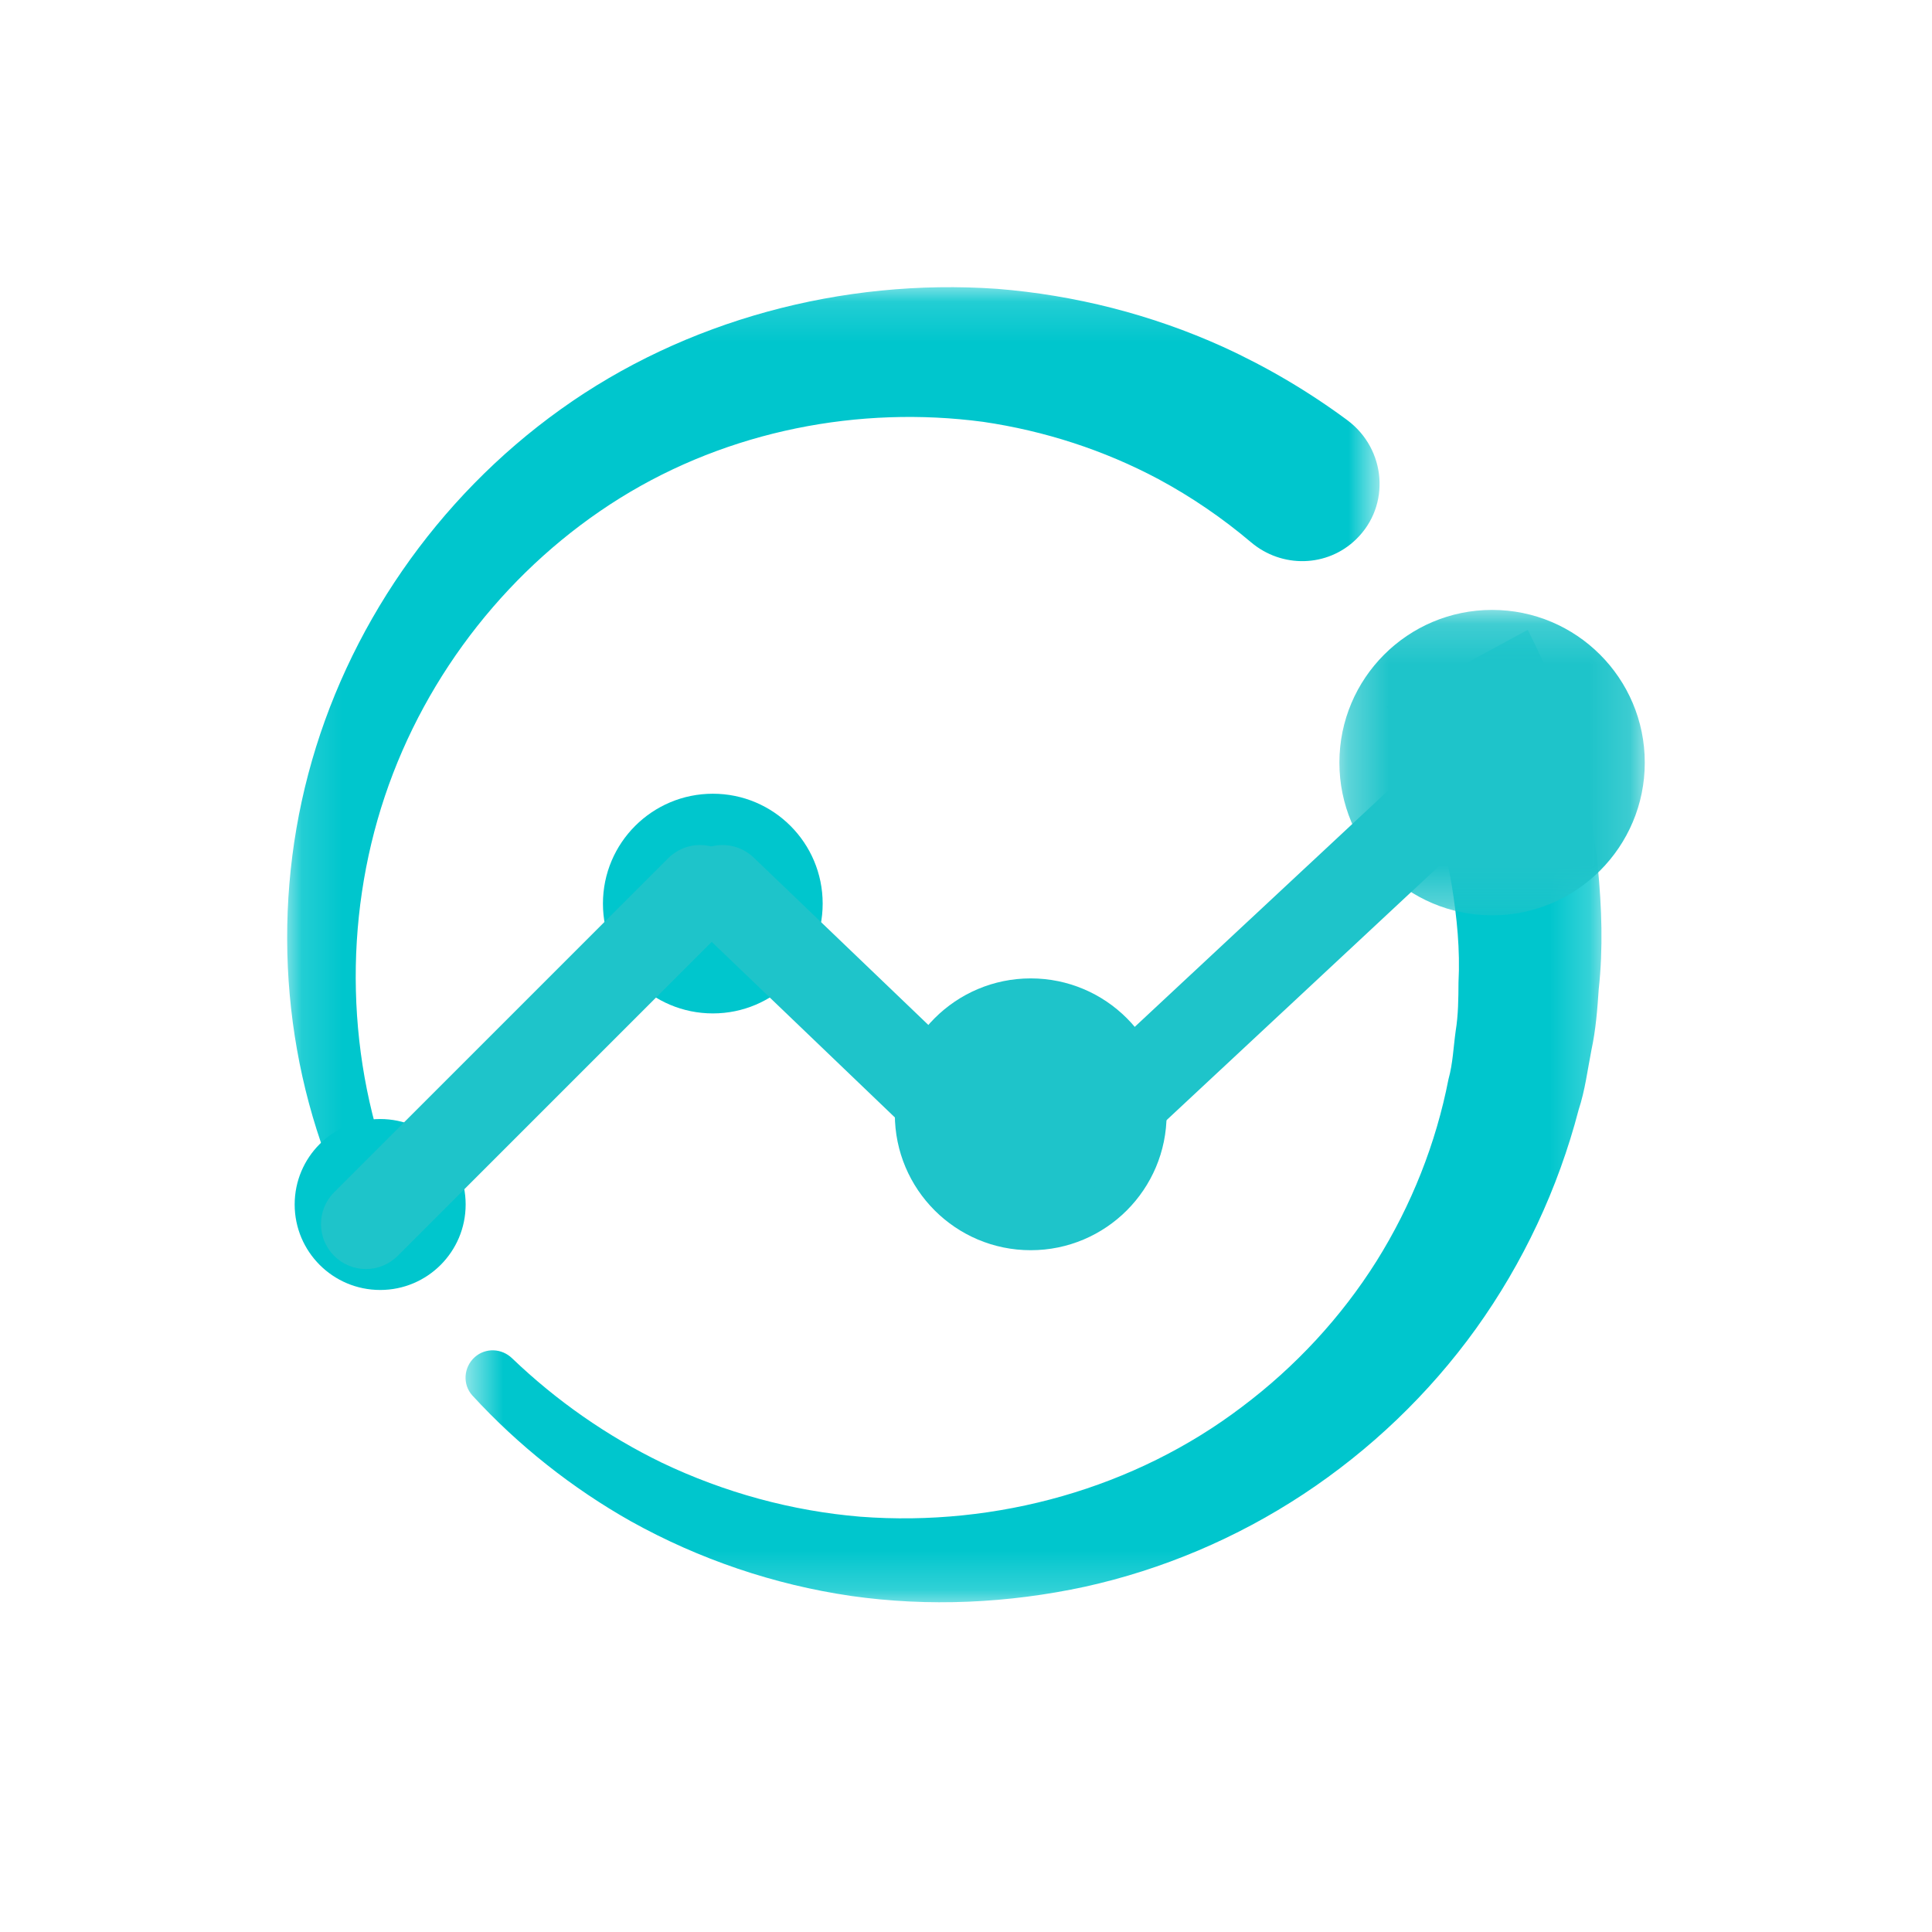
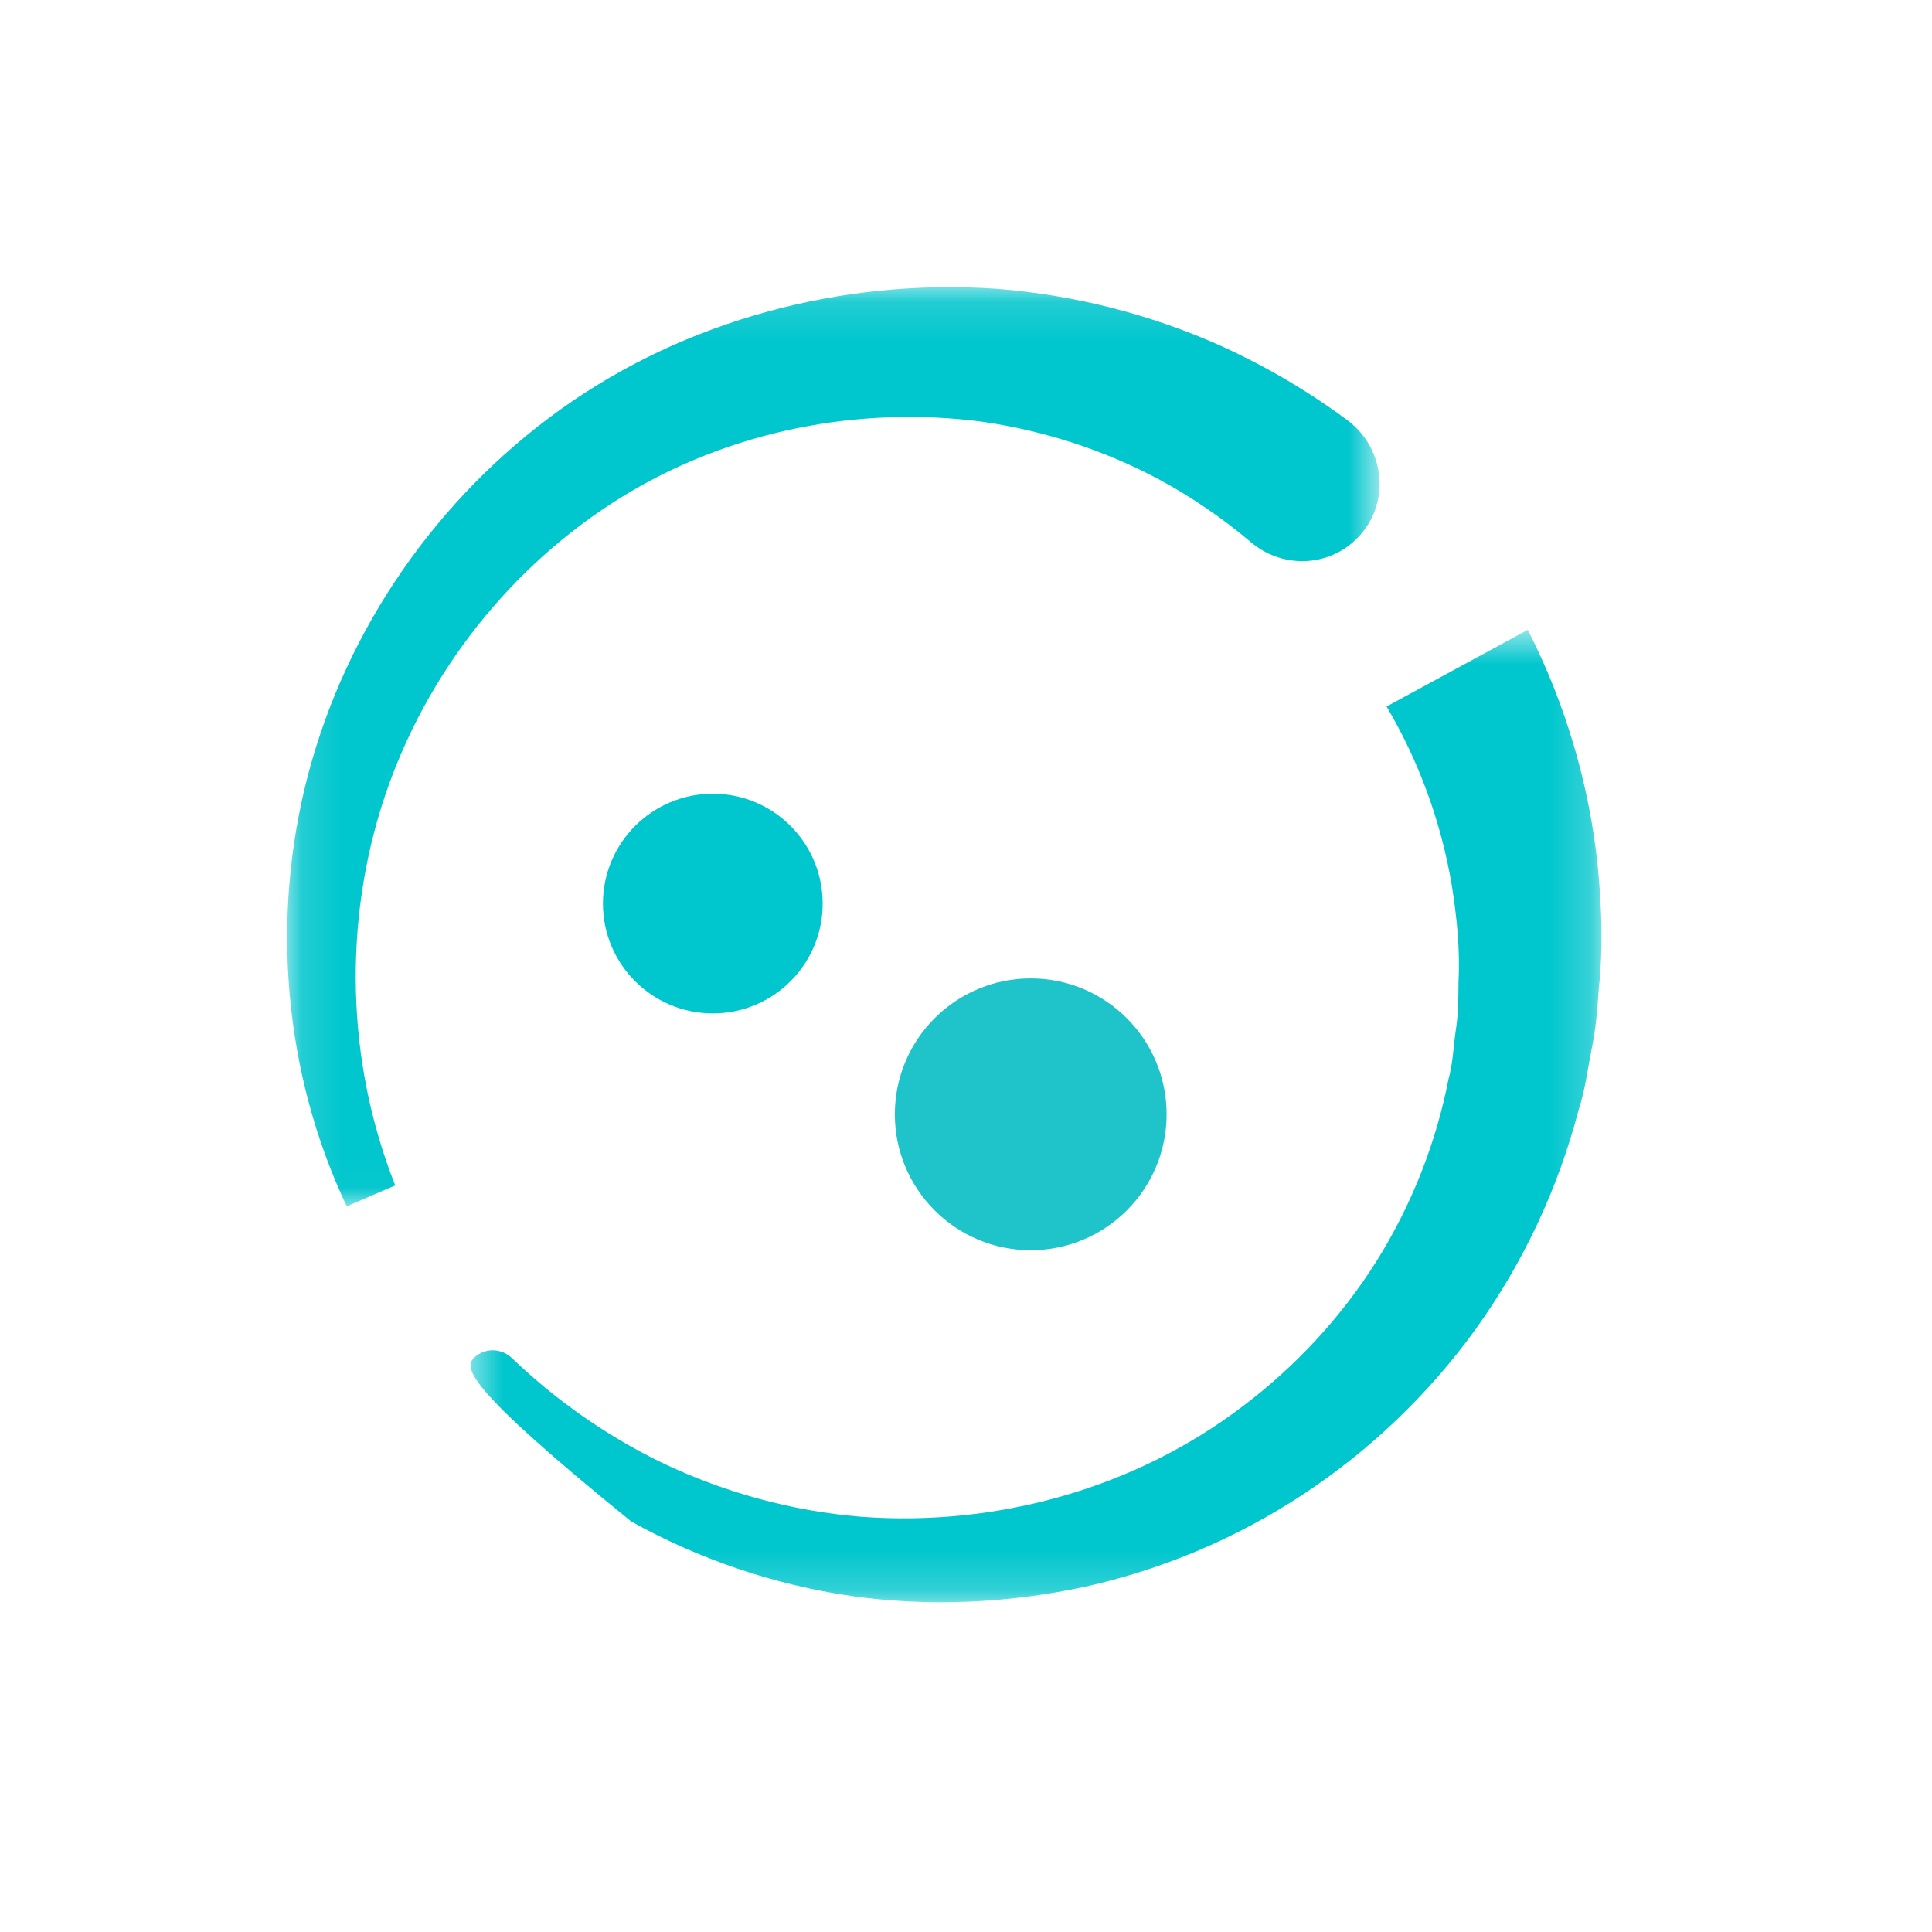
<svg xmlns="http://www.w3.org/2000/svg" width="48" height="48" viewBox="0 0 48 48" fill="none">
  <mask id="mask0_4794_10437" style="mask-type:luminance" maskUnits="userSpaceOnUse" x="7" y="7" width="28" height="23">
    <path fill-rule="evenodd" clip-rule="evenodd" d="M7.135 7.135H34.275V29.971H7.135V7.135Z" fill="white" />
  </mask>
  <g mask="url(#mask0_4794_10437)">
    <path fill-rule="evenodd" clip-rule="evenodd" d="M8.615 29.971C7.058 26.683 6.711 22.816 7.66 19.226C8.607 15.636 10.848 12.374 13.931 10.169C17.016 7.958 20.924 6.908 24.771 7.176C26.696 7.329 28.608 7.812 30.387 8.618C31.472 9.114 32.507 9.724 33.471 10.437C34.441 11.156 34.558 12.561 33.69 13.401C32.971 14.098 31.846 14.12 31.081 13.472C30.374 12.874 29.603 12.346 28.782 11.904C27.434 11.185 25.954 10.704 24.422 10.48C21.352 10.072 18.109 10.693 15.405 12.374C12.71 14.051 10.592 16.704 9.56 19.787C8.529 22.866 8.59 26.356 9.82 29.451L8.615 29.971Z" fill="#00C6CD" />
  </g>
  <mask id="mask1_4794_10437" style="mask-type:luminance" maskUnits="userSpaceOnUse" x="11" y="15" width="29" height="25">
    <path fill-rule="evenodd" clip-rule="evenodd" d="M11.566 15.648H39.788V39.808H11.566V15.648Z" fill="white" />
  </mask>
  <g mask="url(#mask1_4794_10437)">
-     <path fill-rule="evenodd" clip-rule="evenodd" d="M11.796 33.717C12.064 33.479 12.464 33.497 12.722 33.745C13.825 34.803 15.087 35.682 16.447 36.342C18.002 37.084 19.677 37.541 21.374 37.682C24.775 37.941 28.204 36.968 30.855 34.954C32.183 33.957 33.324 32.724 34.199 31.333C35.07 29.942 35.678 28.401 35.987 26.813C36.096 26.423 36.11 26.014 36.166 25.614C36.231 25.216 36.234 24.811 36.236 24.407C36.279 23.602 36.196 22.795 36.071 22.007C35.808 20.428 35.253 18.913 34.449 17.553L37.957 15.648C38.895 17.487 39.486 19.494 39.696 21.527C39.795 22.544 39.831 23.565 39.72 24.577C39.686 25.083 39.646 25.588 39.539 26.086C39.441 26.584 39.381 27.088 39.221 27.571C38.711 29.53 37.838 31.383 36.67 33.011C35.5 34.637 34.034 36.033 32.38 37.124C30.726 38.215 28.878 38.997 26.962 39.42C25.046 39.835 23.068 39.925 21.146 39.651C19.224 39.371 17.365 38.736 15.685 37.802C14.208 36.97 12.873 35.908 11.737 34.672C11.486 34.397 11.517 33.965 11.796 33.717Z" fill="#00C6CD" />
+     <path fill-rule="evenodd" clip-rule="evenodd" d="M11.796 33.717C12.064 33.479 12.464 33.497 12.722 33.745C13.825 34.803 15.087 35.682 16.447 36.342C18.002 37.084 19.677 37.541 21.374 37.682C24.775 37.941 28.204 36.968 30.855 34.954C32.183 33.957 33.324 32.724 34.199 31.333C35.07 29.942 35.678 28.401 35.987 26.813C36.096 26.423 36.11 26.014 36.166 25.614C36.231 25.216 36.234 24.811 36.236 24.407C36.279 23.602 36.196 22.795 36.071 22.007C35.808 20.428 35.253 18.913 34.449 17.553L37.957 15.648C38.895 17.487 39.486 19.494 39.696 21.527C39.795 22.544 39.831 23.565 39.72 24.577C39.686 25.083 39.646 25.588 39.539 26.086C39.441 26.584 39.381 27.088 39.221 27.571C38.711 29.53 37.838 31.383 36.67 33.011C35.5 34.637 34.034 36.033 32.38 37.124C30.726 38.215 28.878 38.997 26.962 39.42C25.046 39.835 23.068 39.925 21.146 39.651C19.224 39.371 17.365 38.736 15.685 37.802C11.486 34.397 11.517 33.965 11.796 33.717Z" fill="#00C6CD" />
  </g>
-   <path fill-rule="evenodd" clip-rule="evenodd" d="M11.569 29.925C11.569 31.098 10.619 32.049 9.446 32.049C8.272 32.049 7.321 31.098 7.321 29.925C7.321 28.752 8.272 27.802 9.446 27.802C10.619 27.802 11.569 28.752 11.569 29.925Z" fill="#00C6CD" />
  <path fill-rule="evenodd" clip-rule="evenodd" d="M20.439 22.45C20.439 23.956 19.218 25.178 17.711 25.178C16.203 25.178 14.98 23.956 14.98 22.45C14.98 20.942 16.203 19.72 17.711 19.72C19.218 19.72 20.439 20.942 20.439 22.45Z" fill="#00C6CD" />
  <path fill-rule="evenodd" clip-rule="evenodd" d="M28.984 27.684C28.984 29.549 27.473 31.061 25.608 31.061C23.744 31.061 22.232 29.549 22.232 27.684C22.232 25.82 23.744 24.308 25.608 24.308C27.473 24.308 28.984 25.82 28.984 27.684Z" fill="#1EC4CA" />
  <mask id="mask2_4794_10437" style="mask-type:luminance" maskUnits="userSpaceOnUse" x="33" y="15" width="8" height="8">
    <path fill-rule="evenodd" clip-rule="evenodd" d="M33.277 15.153H40.864V22.741H33.277V15.153Z" fill="white" />
  </mask>
  <g mask="url(#mask2_4794_10437)">
-     <path fill-rule="evenodd" clip-rule="evenodd" d="M40.864 18.947C40.864 21.042 39.166 22.741 37.071 22.741C34.975 22.741 33.277 21.042 33.277 18.947C33.277 16.852 34.975 15.153 37.071 15.153C39.166 15.153 40.864 16.852 40.864 18.947Z" fill="#1EC4CA" />
-   </g>
-   <path fill-rule="evenodd" clip-rule="evenodd" d="M9.091 31.529C8.805 31.529 8.52 31.42 8.301 31.201C7.866 30.765 7.866 30.058 8.301 29.622L16.602 21.321C17.038 20.885 17.746 20.885 18.182 21.321C18.618 21.758 18.618 22.464 18.182 22.9L9.881 31.201C9.662 31.42 9.377 31.529 9.091 31.529Z" fill="#1EC4CA" />
-   <path fill-rule="evenodd" clip-rule="evenodd" d="M25.608 30.566C25.329 30.566 25.051 30.463 24.834 30.256L17.178 22.917C16.732 22.49 16.717 21.784 17.143 21.338C17.572 20.892 18.278 20.879 18.723 21.304L26.381 28.643C26.826 29.07 26.84 29.776 26.414 30.222C26.195 30.451 25.901 30.566 25.608 30.566Z" fill="#1EC4CA" />
-   <path fill-rule="evenodd" clip-rule="evenodd" d="M25.267 30.885C24.967 30.885 24.67 30.766 24.449 30.529C24.029 30.079 24.053 29.372 24.504 28.951L36.109 18.13C36.559 17.71 37.265 17.734 37.687 18.186C38.108 18.637 38.083 19.343 37.632 19.764L26.028 30.585C25.813 30.786 25.54 30.885 25.267 30.885Z" fill="#1EC4CA" />
+     </g>
</svg>